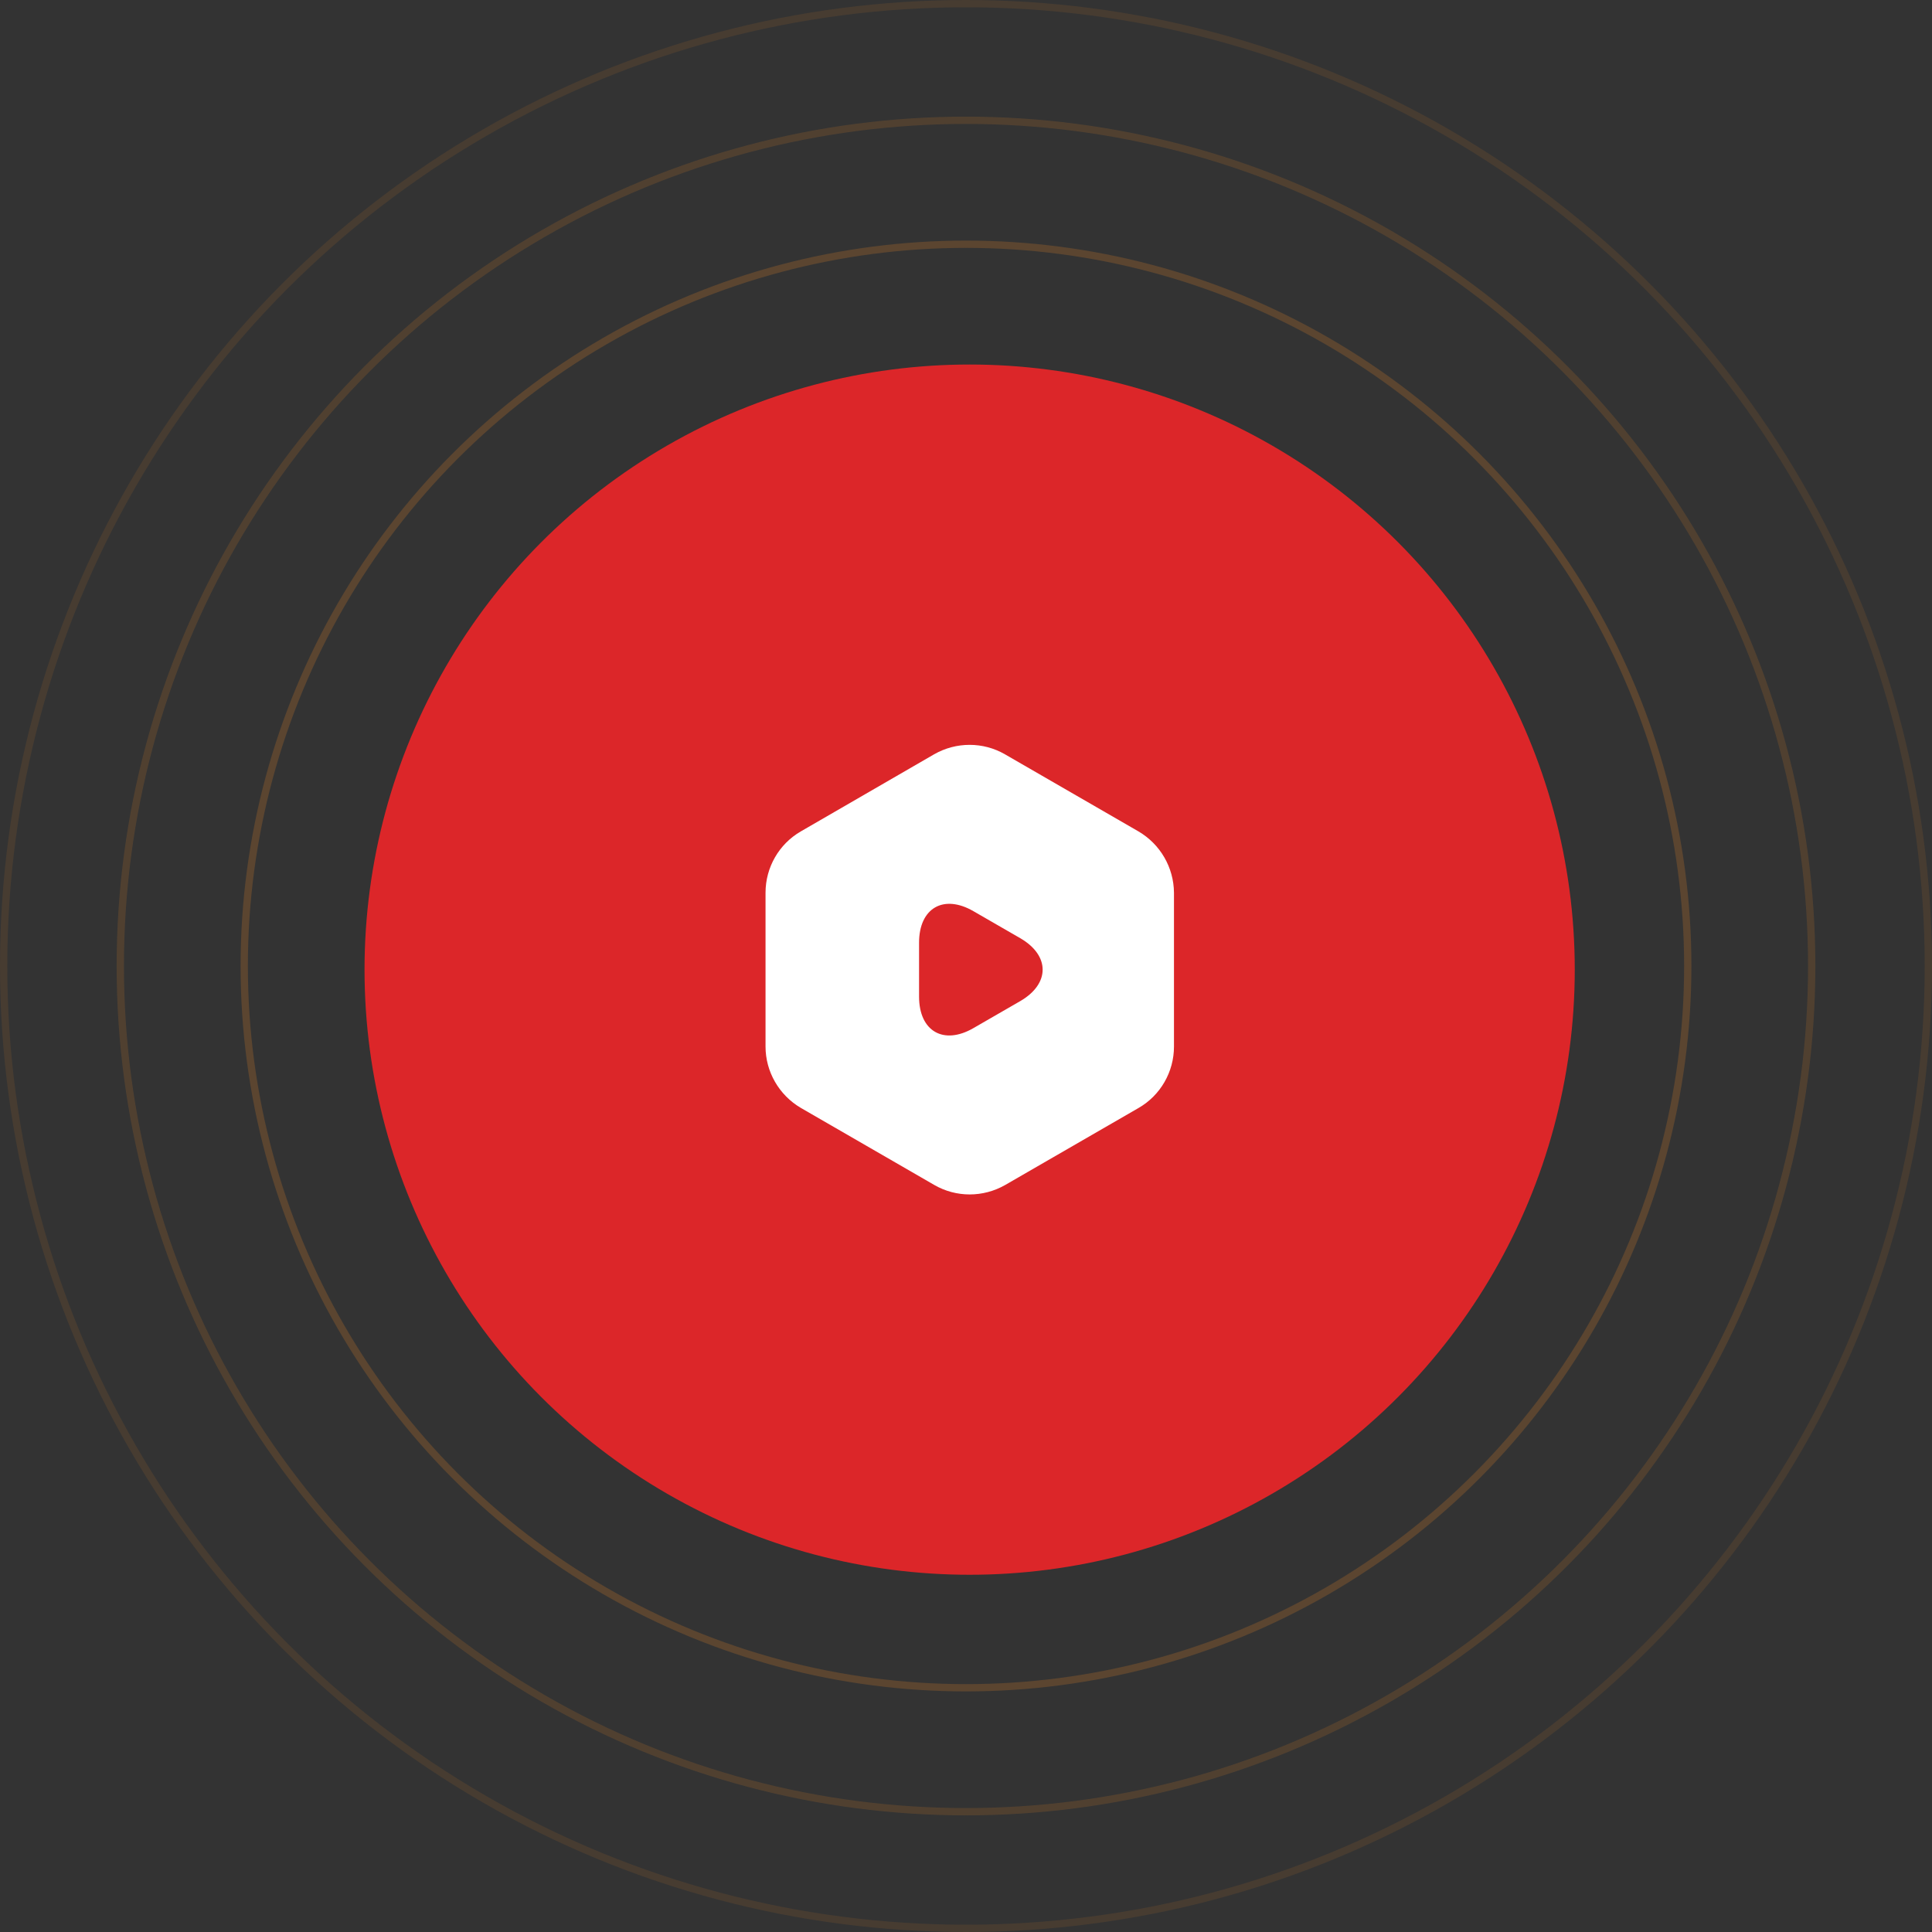
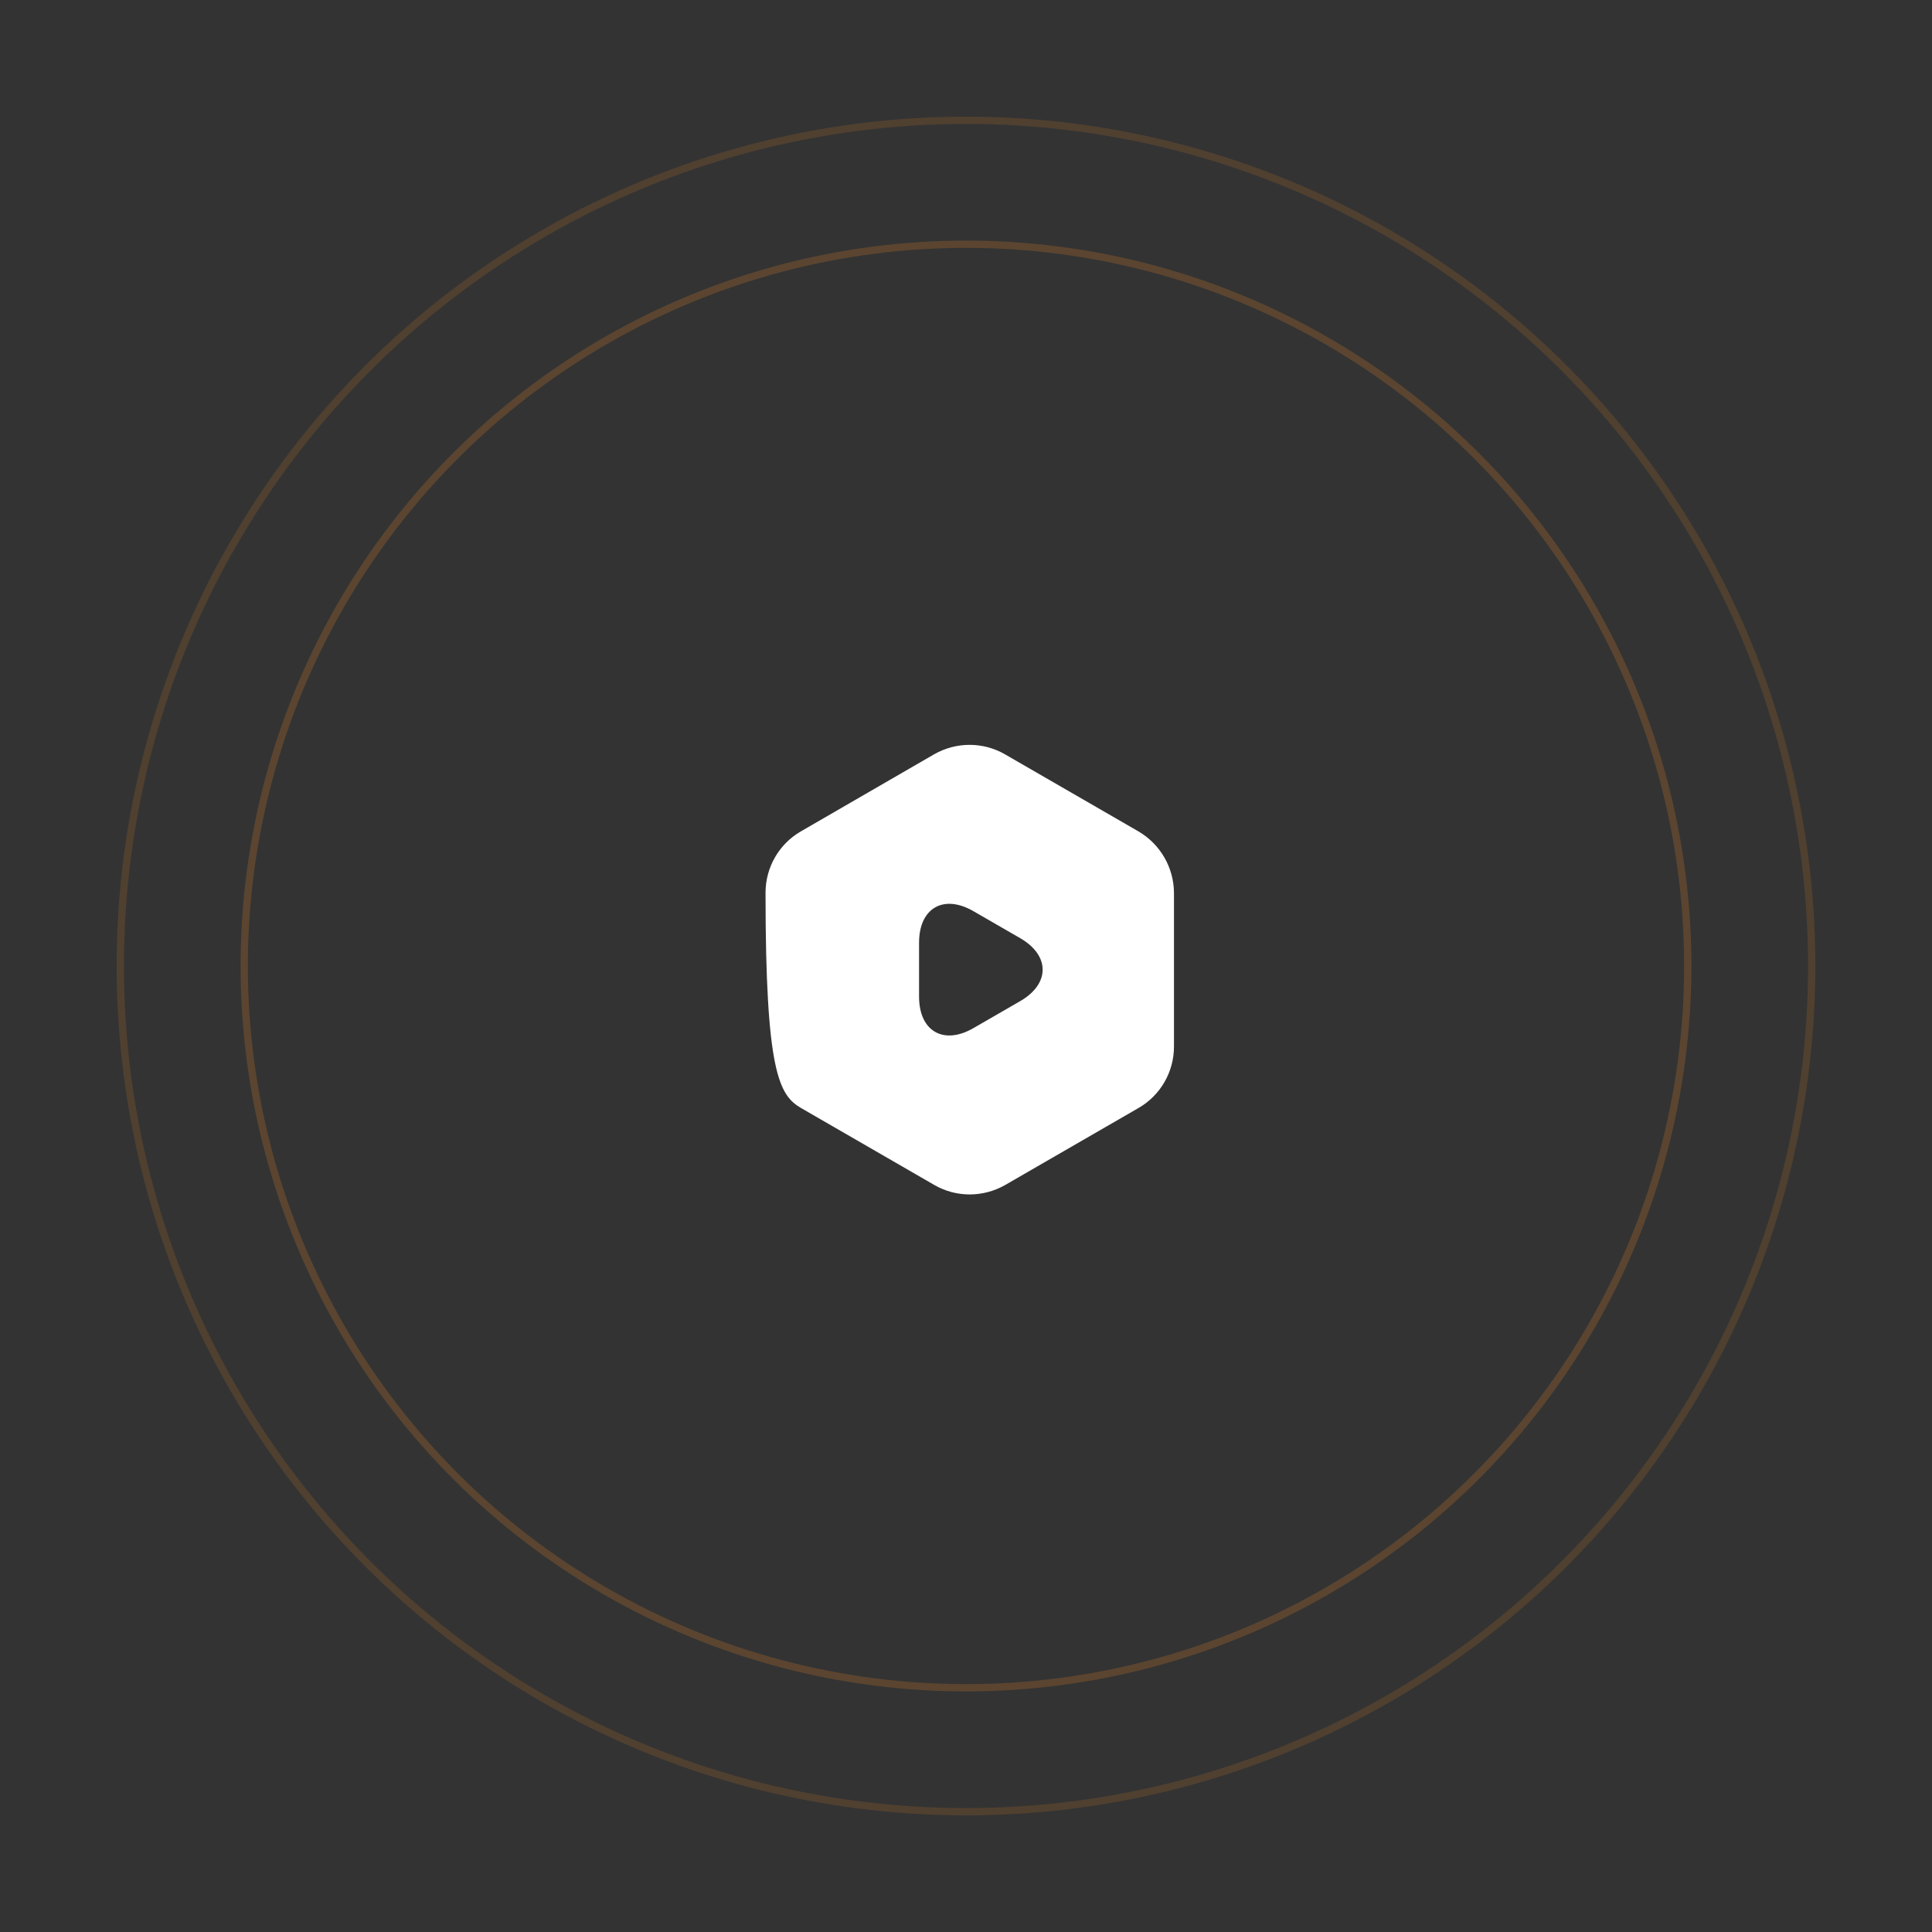
<svg xmlns="http://www.w3.org/2000/svg" width="265" height="265" viewBox="0 0 265 265" fill="none">
  <rect x="0" y="0" width="265" height="265" fill="#333333" stroke="none" />
-   <circle cx="133" cy="133" r="83" fill="#DC2629" />
-   <path d="M156.156 114.038L137.841 103.462C134.85 101.735 131.15 101.735 128.128 103.462L109.844 114.038C106.853 115.764 105.003 118.971 105.003 122.455V143.545C105.003 146.999 106.853 150.205 109.844 151.963L128.159 162.539C131.15 164.265 134.85 164.265 137.872 162.539L156.187 151.963C159.177 150.236 161.027 147.029 161.027 143.545V122.455C160.997 118.971 159.147 115.795 156.156 114.038ZM139.937 137.317L136.731 139.167L133.524 141.017C129.423 143.391 126.062 141.449 126.062 136.7V133V129.3C126.062 124.552 129.423 122.609 133.524 124.984L136.731 126.834L139.937 128.684C144.038 131.058 144.038 134.943 139.937 137.317Z" fill="white" />
+   <path d="M156.156 114.038L137.841 103.462C134.85 101.735 131.15 101.735 128.128 103.462L109.844 114.038C106.853 115.764 105.003 118.971 105.003 122.455C105.003 146.999 106.853 150.205 109.844 151.963L128.159 162.539C131.15 164.265 134.85 164.265 137.872 162.539L156.187 151.963C159.177 150.236 161.027 147.029 161.027 143.545V122.455C160.997 118.971 159.147 115.795 156.156 114.038ZM139.937 137.317L136.731 139.167L133.524 141.017C129.423 143.391 126.062 141.449 126.062 136.7V133V129.3C126.062 124.552 129.423 122.609 133.524 124.984L136.731 126.834L139.937 128.684C144.038 131.058 144.038 134.943 139.937 137.317Z" fill="white" />
  <circle cx="132.5" cy="132.5" r="99" stroke="#FB8F26" stroke-opacity="0.2" />
  <circle cx="132.5" cy="132.5" r="116" stroke="#FB8F26" stroke-opacity="0.15" />
-   <circle cx="132.5" cy="132.5" r="132" stroke="#FB8F26" stroke-opacity="0.1" />
</svg>